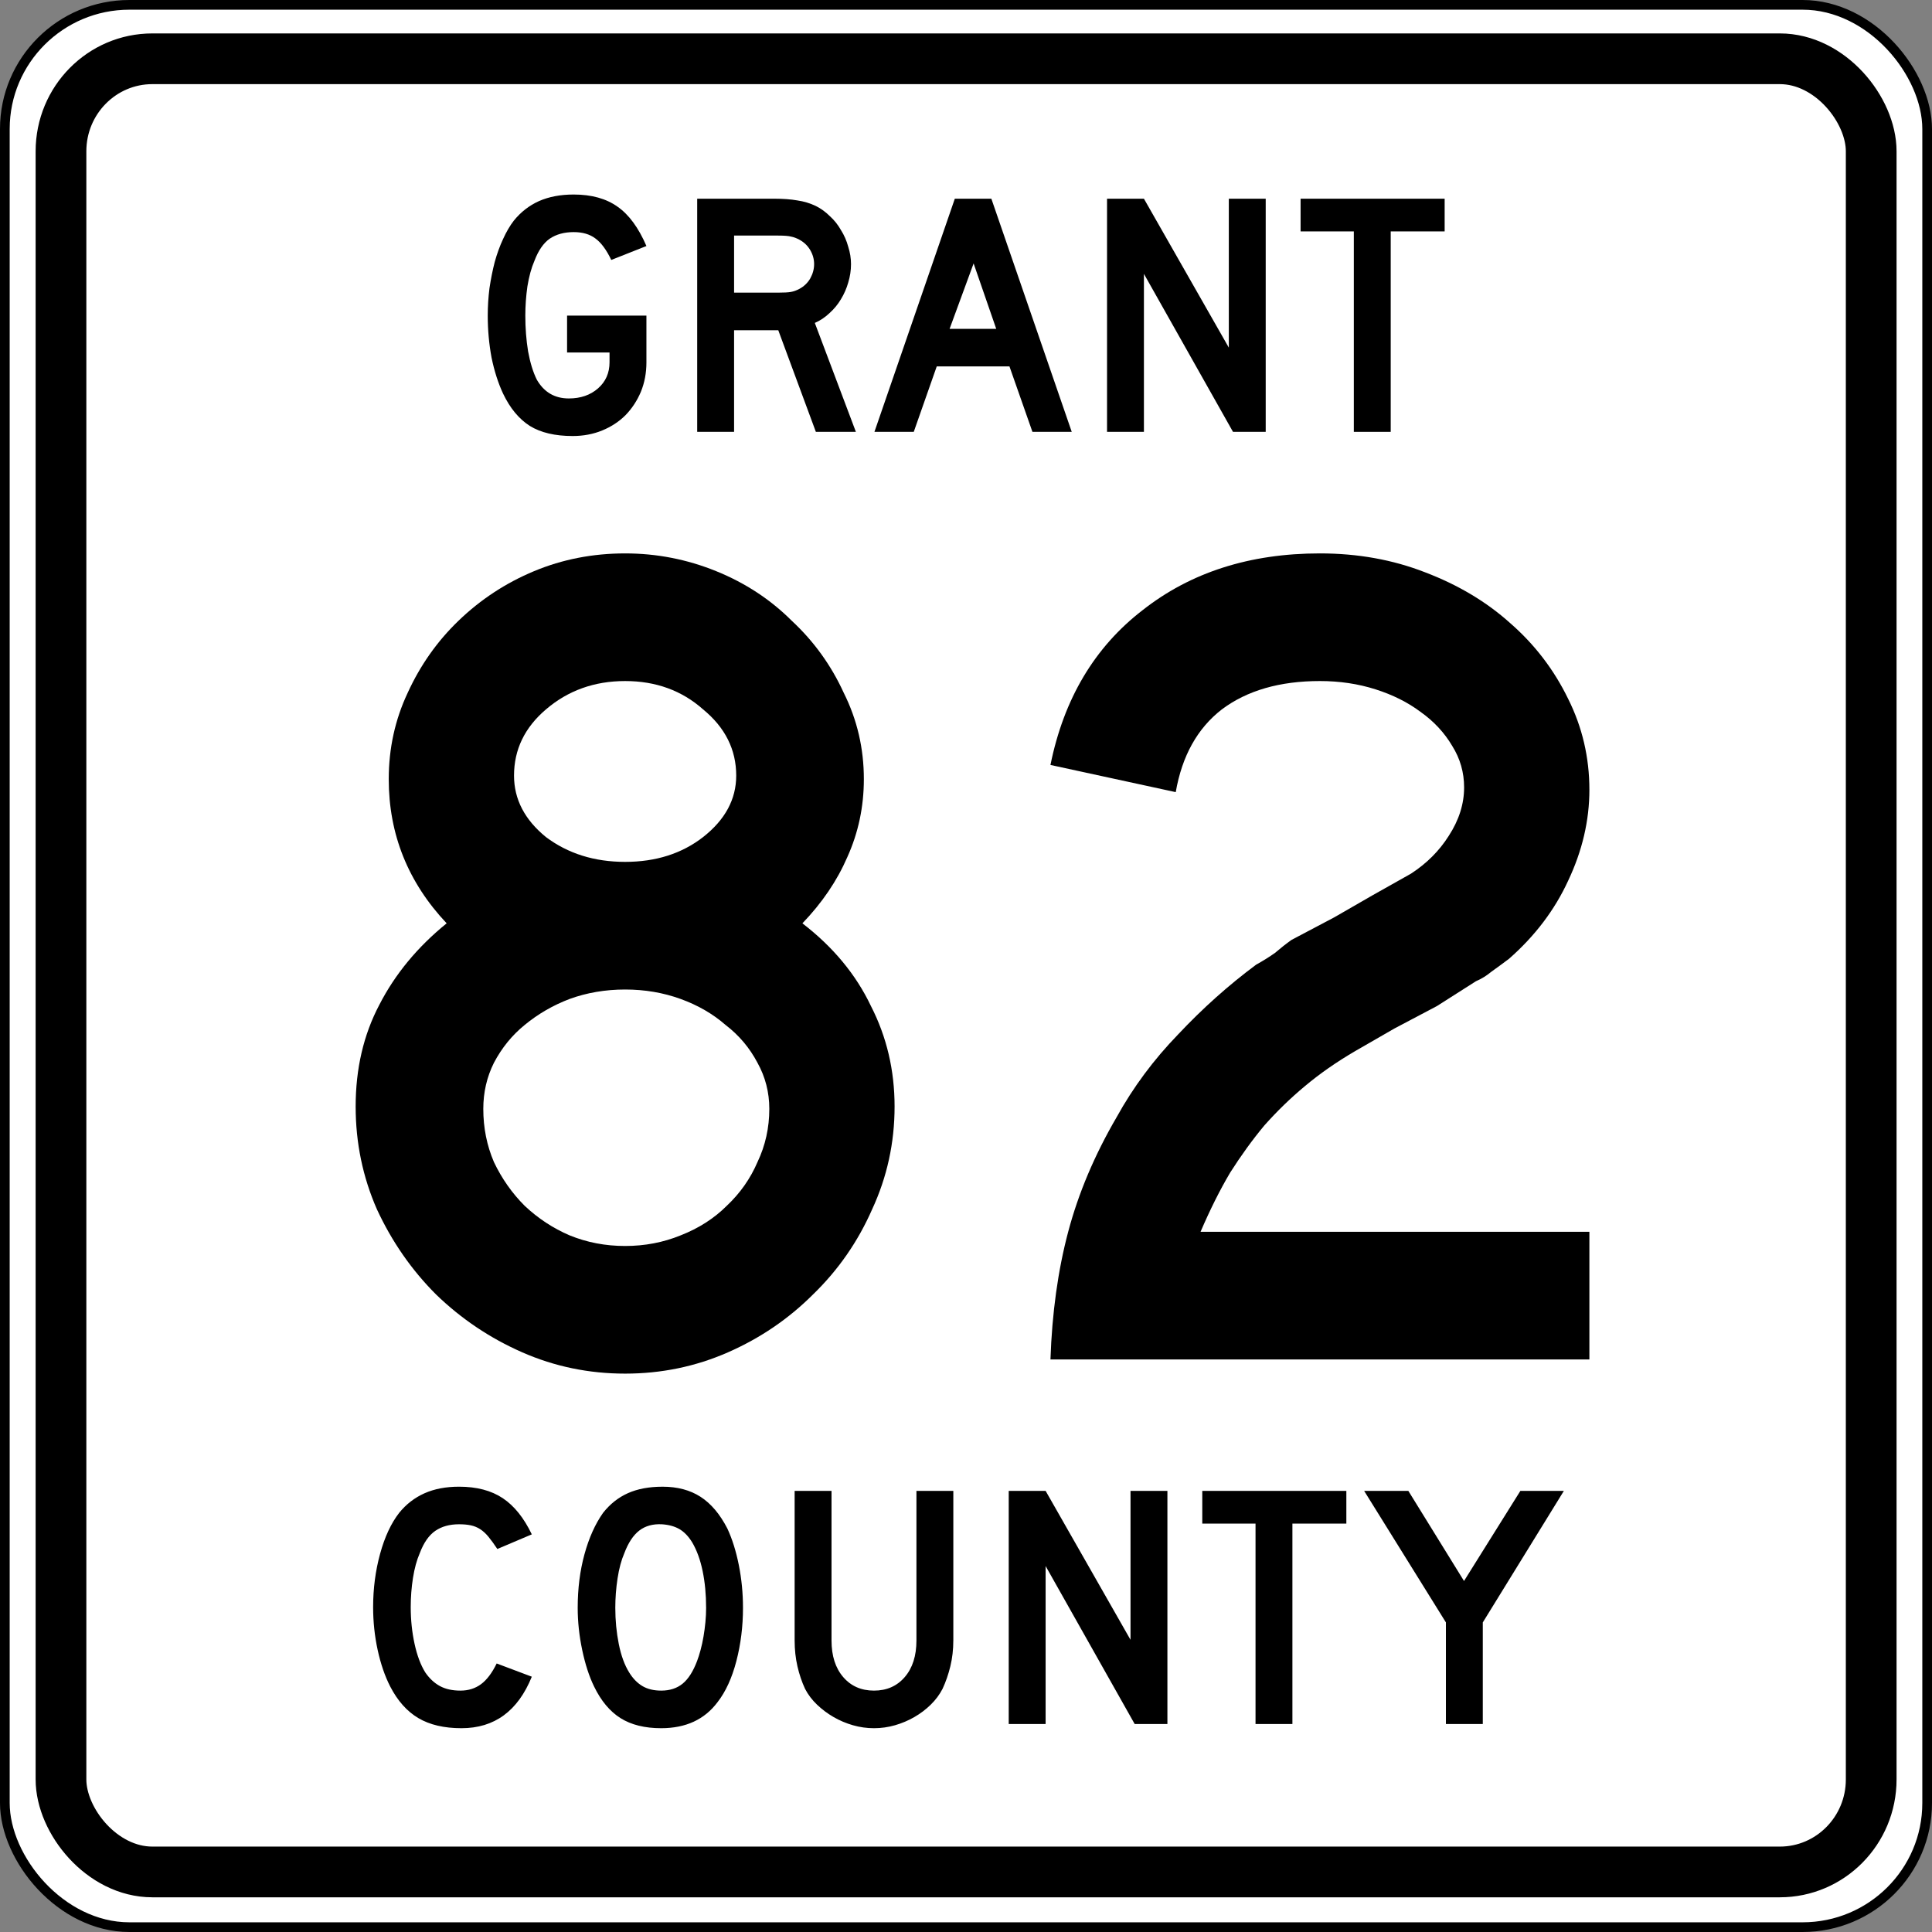
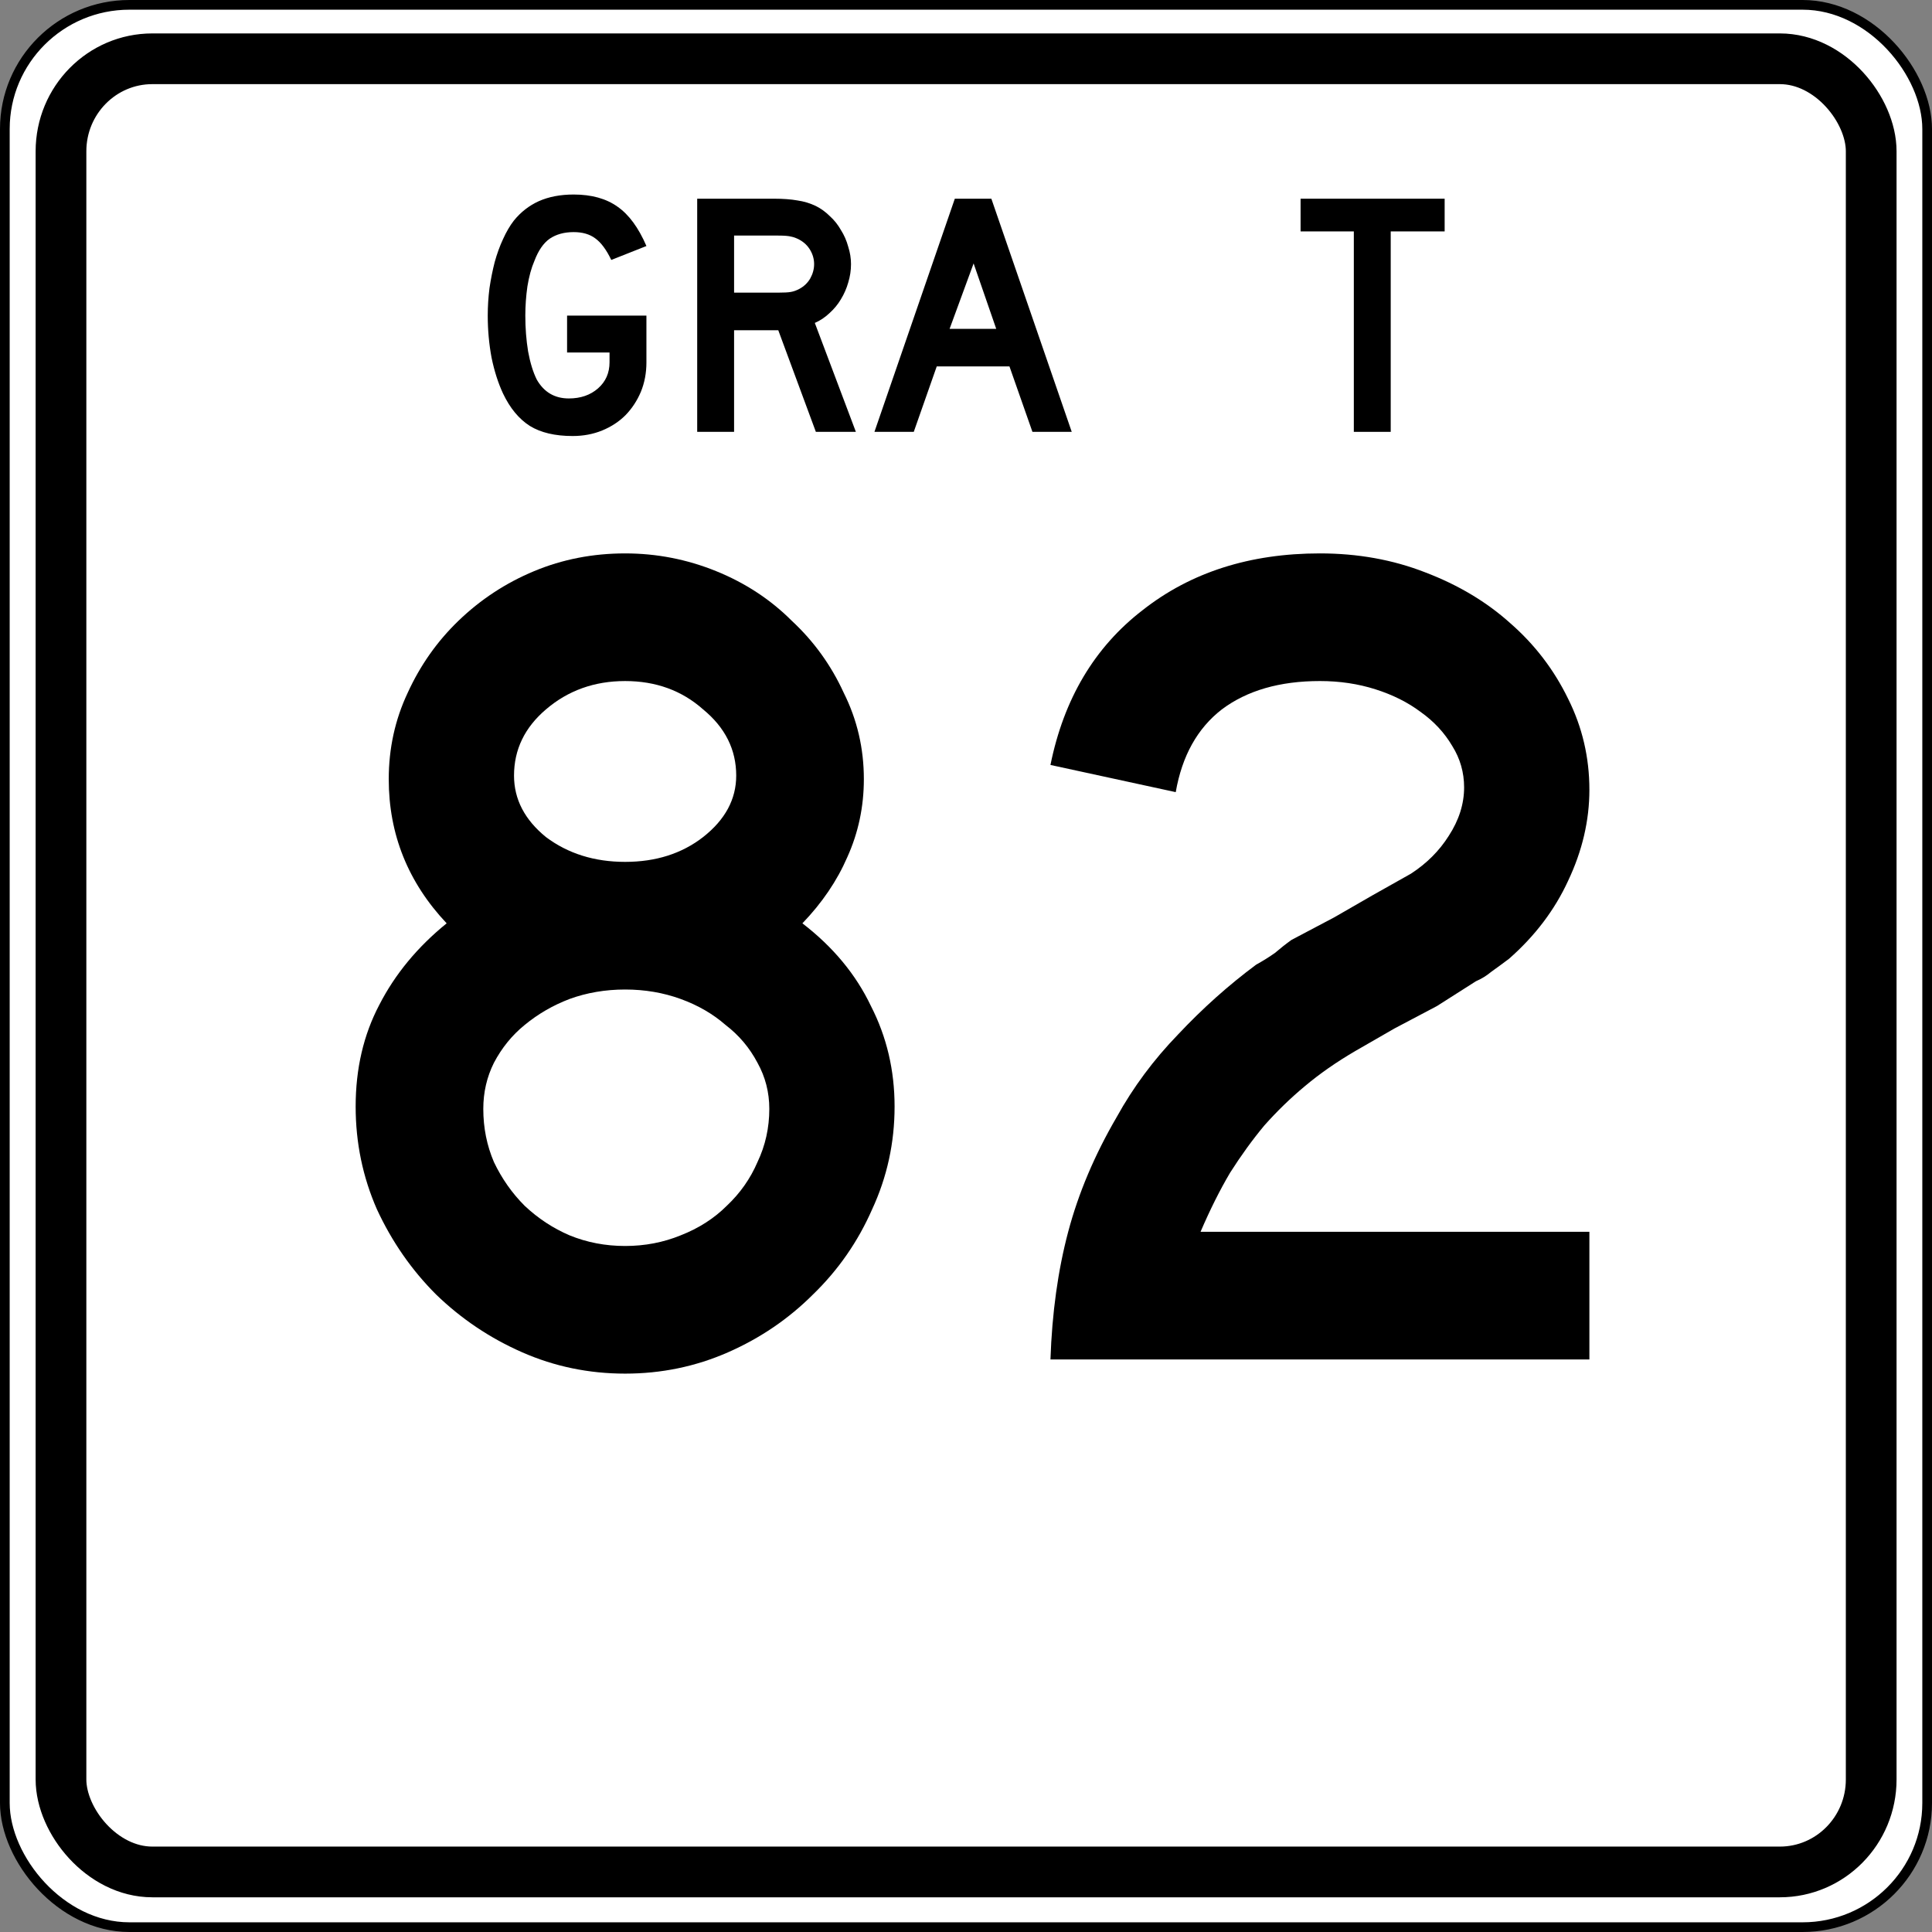
<svg xmlns="http://www.w3.org/2000/svg" version="1.2" width="360.001" height="360.001" id="svg2">
  <rect width="100%" height="100%" fill="#808080" stroke="none" />
  <defs id="defs4" />
  <g transform="translate(1.044274e-4,-1802.857)" id="layer1">
    <rect width="358.195" height="358.195" rx="23.212" ry="23.126" x="0.903" y="1803.76" id="rect3651" style="fill:#ffffff;fill-opacity:1;stroke:#000000;stroke-width:1.806;stroke-linejoin:round;stroke-miterlimit:4;stroke-opacity:1;stroke-dasharray:none" />
    <rect width="337.307" height="337.858" rx="17.023" ry="17.238" x="11.364" y="1813.81" id="rect3655" style="fill:none;stroke:#000000;stroke-width:9.45;stroke-linejoin:round;stroke-miterlimit:4;stroke-opacity:1;stroke-dasharray:none" />
    <g transform="matrix(0.296,0,0,0.296,-123.783,1663.943)" id="flowRoot3723" style="font-size:744px;text-align:center;text-anchor:middle;font-family:Roadgeek 2005 Series D">
      <path d="m 981.337,1165.874 c -3.9e-4,22.816 -4.712,44.392 -14.136,64.728 -8.928,20.336 -21.328,38.192 -37.2,53.568 -15.376,15.376 -33.232,27.528 -53.568,36.456 -20.336,8.928 -41.912,13.392 -64.728,13.392 -22.816,0 -44.392,-4.464 -64.728,-13.392 -20.336,-8.928 -38.44,-21.08 -54.312,-36.456 -15.376,-15.376 -27.776,-33.232 -37.2,-53.568 -8.928,-20.336 -13.392,-41.912 -13.392,-64.728 -5e-5,-23.808 4.96,-45.136 14.88,-63.984 9.92,-19.344 24.056,-36.456 42.408,-51.336 -24.304,-25.792 -36.456,-56.048 -36.456,-90.768 -7e-5,-19.344 3.968,-37.448 11.904,-54.312 7.936,-17.36 18.6,-32.488 31.992,-45.384 13.888,-13.392 29.76,-23.808 47.616,-31.248 17.856,-7.439 36.952,-11.159 57.288,-11.16 19.84,5.1e-4 38.936,3.72 57.288,11.16 18.352,7.44 34.224,17.856 47.616,31.248 13.888,12.896 24.8,28.024 32.736,45.384 8.432,16.864 12.648,34.968 12.648,54.312 -3.7e-4,17.36 -3.472,33.728 -10.416,49.104 -6.448,14.88 -15.872,28.768 -28.272,41.664 19.344,14.88 33.728,32.24 43.152,52.08 9.92,19.344 14.88,40.424 14.88,63.24 m -99.696,-208.32 c -2.9e-4,-16.368 -6.944,-30.256 -20.832,-41.664 -13.392,-11.904 -29.76,-17.856 -49.104,-17.856 -19.344,4.3e-4 -35.96,5.952 -49.848,17.856 -13.392,11.408 -20.088,25.296 -20.088,41.664 -1.5e-4,14.88 6.696,27.776 20.088,38.688 13.888,10.416 30.504,15.624 49.848,15.624 19.344,3e-4 35.712,-5.208 49.104,-15.624 13.888,-10.912 20.832,-23.808 20.832,-38.688 m 20.832,209.808 c -3.1e-4,-10.416 -2.48,-20.088 -7.44,-29.016 -4.96,-9.424 -11.656,-17.36 -20.088,-23.808 -7.936,-6.944 -17.36,-12.4 -28.272,-16.368 -10.912,-3.968 -22.568,-5.952 -34.968,-5.952 -12.4,2e-4 -24.056,1.984 -34.968,5.952 -10.416,3.968 -19.84,9.424 -28.272,16.368 -7.936,6.448 -14.384,14.384 -19.344,23.808 -4.464,8.928 -6.696,18.6 -6.696,29.016 -1.3e-4,11.904 2.232,23.064 6.696,33.48 4.96,10.416 11.408,19.592 19.344,27.528 8.432,7.936 17.856,14.136 28.272,18.6 10.912,4.464 22.568,6.696 34.968,6.696 12.4,10e-5 24.056,-2.232 34.968,-6.696 11.408,-4.464 21.08,-10.664 29.016,-18.6 8.432,-7.936 14.88,-17.112 19.344,-27.528 4.96,-10.416 7.44,-21.576 7.44,-33.48" id="path2919" style="font-family:Roadgeek 2005 Series D" />
      <path d="m 1079.463,1325.091 c 0.992,-29.264 4.712,-56.048 11.16,-80.352 6.448,-24.304 16.616,-48.36 30.504,-72.168 10.416,-18.848 23.312,-36.208 38.688,-52.08 15.376,-16.368 31.744,-31 49.104,-43.896 4.464,-2.48 8.432,-4.96 11.904,-7.44 3.472,-2.976 6.944,-5.704 10.416,-8.184 l 26.784,-14.136 24.552,-14.136 23.808,-13.392 c 9.92,-6.448 17.856,-14.384 23.808,-23.808 6.448,-9.92 9.672,-20.088 9.672,-30.504 -3e-4,-9.424 -2.48,-18.104 -7.44,-26.04 -4.96,-8.432 -11.656,-15.624 -20.088,-21.576 -7.936,-5.952 -17.36,-10.664 -28.272,-14.136 -10.912,-3.472 -22.568,-5.208 -34.968,-5.208 -25.296,4.3e-4 -45.88,5.952 -61.752,17.856 -15.376,11.904 -25.048,29.264 -29.016,52.08 l -78.864,-17.112 c 8.432,-41.664 27.776,-74.152 58.032,-97.464 30.256,-23.808 67.456,-35.711 111.6,-35.712 23.808,5.1e-4 45.88,3.969 66.216,11.904 20.832,7.936 38.688,18.6 53.568,31.992 15.376,13.392 27.528,29.264 36.456,47.616 8.928,17.856 13.392,36.952 13.392,57.288 -4e-4,19.344 -4.464,38.44 -13.392,57.288 -8.432,18.352 -20.832,34.72 -37.2,49.104 -3.968,2.976 -7.688,5.704 -11.16,8.184 -2.976,2.48 -6.2,4.464 -9.672,5.952 l -24.552,15.624 -26.784,14.136 -24.552,14.136 c -11.904,6.944 -22.568,14.384 -31.992,22.32 -8.928,7.44 -17.36,15.624 -25.296,24.552 -7.44,8.928 -14.632,18.848 -21.576,29.76 -6.448,10.912 -12.648,23.312 -18.6,37.2 l 244.776,0 0,80.352 -339.264,0" id="path2921" style="font-family:Roadgeek 2005 Series D" />
    </g>
-     <path d="m 99.095,2115.287 c -2.594,6.397 -6.96,9.595 -13.098,9.595 -3.243,0 -5.923,-0.627 -8.041,-1.88 -2.118,-1.253 -3.869,-3.22 -5.253,-5.901 -0.993,-1.946 -1.771,-4.215 -2.333,-6.809 -0.562,-2.594 -0.843,-5.252 -0.843,-7.975 -4e-6,-3.458 0.432,-6.764 1.296,-9.921 0.864,-3.156 2.053,-5.707 3.566,-7.651 1.297,-1.6 2.864,-2.811 4.702,-3.632 1.838,-0.821 3.988,-1.232 6.451,-1.232 3.286,0 5.999,0.713 8.139,2.14 2.14,1.427 3.944,3.674 5.414,6.743 l -6.419,2.725 c -0.606,-0.908 -1.157,-1.664 -1.654,-2.27 -0.497,-0.606 -1.016,-1.081 -1.556,-1.427 -0.54,-0.345 -1.124,-0.583 -1.75,-0.713 -0.627,-0.13 -1.351,-0.195 -2.173,-0.195 -1.772,0 -3.252,0.411 -4.44,1.232 -1.189,0.821 -2.15,2.205 -2.885,4.151 -0.562,1.297 -0.983,2.831 -1.264,4.604 -0.281,1.772 -0.421,3.588 -0.421,5.447 -1.3e-5,2.377 0.238,4.657 0.713,6.841 0.476,2.183 1.145,3.966 2.009,5.349 0.778,1.124 1.686,1.967 2.724,2.529 1.038,0.562 2.312,0.843 3.824,0.843 1.471,0 2.747,-0.4 3.827,-1.199 1.08,-0.799 2.053,-2.086 2.917,-3.859 l 6.55,2.466 0,0 z m 39.351,-12.841 c -4e-5,3.459 -0.411,6.766 -1.232,9.922 -0.821,3.156 -1.988,5.706 -3.502,7.652 -2.421,3.241 -5.922,4.862 -10.504,4.862 -3.07,0 -5.599,-0.627 -7.587,-1.88 -1.988,-1.253 -3.63,-3.22 -4.927,-5.901 -0.908,-1.859 -1.642,-4.117 -2.204,-6.775 -0.562,-2.658 -0.843,-5.285 -0.843,-7.88 0,-3.587 0.421,-6.915 1.264,-9.984 0.843,-3.069 1.999,-5.641 3.469,-7.716 1.297,-1.642 2.842,-2.864 4.636,-3.664 1.794,-0.8 3.944,-1.2 6.451,-1.2 2.766,0 5.122,0.627 7.067,1.881 1.945,1.254 3.61,3.221 4.994,5.9 0.908,1.946 1.621,4.215 2.139,6.809 0.518,2.594 0.778,5.252 0.778,7.975 l 0,0 z m -6.872,0 c -2e-5,-2.463 -0.216,-4.743 -0.648,-6.84 -0.432,-2.097 -1.081,-3.88 -1.946,-5.35 -0.691,-1.124 -1.48,-1.945 -2.366,-2.464 -0.886,-0.518 -1.977,-0.821 -3.274,-0.908 -1.686,-0.086 -3.091,0.303 -4.215,1.167 -1.124,0.864 -2.053,2.269 -2.788,4.215 -0.562,1.297 -0.983,2.864 -1.264,4.701 -0.281,1.837 -0.421,3.663 -0.421,5.478 -10e-6,2.335 0.216,4.583 0.648,6.745 0.432,2.162 1.08,3.934 1.944,5.316 0.693,1.124 1.514,1.967 2.465,2.529 0.95,0.562 2.118,0.843 3.502,0.843 1.599,0 2.928,-0.432 3.987,-1.296 1.059,-0.864 1.956,-2.269 2.691,-4.215 0.216,-0.562 0.433,-1.243 0.649,-2.042 0.216,-0.799 0.4,-1.643 0.551,-2.529 0.151,-0.886 0.27,-1.784 0.356,-2.691 0.086,-0.908 0.13,-1.794 0.13,-2.659 l 0,0 z m 46.063,6.097 c -3e-5,1.686 -0.184,3.285 -0.551,4.798 -0.367,1.512 -0.854,2.917 -1.459,4.214 -0.562,1.082 -1.297,2.066 -2.204,2.951 -0.908,0.886 -1.923,1.653 -3.047,2.301 -1.124,0.648 -2.324,1.156 -3.599,1.524 -1.276,0.367 -2.583,0.551 -3.922,0.551 -1.34,0 -2.648,-0.184 -3.924,-0.551 -1.276,-0.367 -2.475,-0.875 -3.599,-1.524 -1.124,-0.648 -2.151,-1.415 -3.08,-2.301 -0.929,-0.886 -1.675,-1.87 -2.237,-2.951 -0.604,-1.297 -1.079,-2.701 -1.426,-4.214 -0.346,-1.512 -0.519,-3.112 -0.519,-4.798 l 0,-27.883 6.874,0 0,27.883 c -1e-5,2.852 0.724,5.121 2.172,6.807 1.448,1.686 3.361,2.529 5.74,2.529 2.377,0 4.29,-0.843 5.738,-2.529 1.448,-1.686 2.172,-3.955 2.172,-6.807 l 0,-27.883 6.874,0 0,27.883 0,0 z m 33.796,15.561 -16.598,-29.439 0,29.439 -6.874,0 0,-43.445 6.874,0 15.821,27.753 0,-27.753 6.874,0 0,43.445 -6.097,0 z m 29.389,-37.348 0,37.348 -6.872,0 0,-37.348 -9.922,0 0,-6.097 26.845,0 0,6.097 -10.05,0 z m 35.476,18.415 0,18.933 -6.872,0 0,-18.933 -15.239,-24.512 8.236,0 10.375,16.794 10.504,-16.794 8.105,0 -15.108,24.512 z" id="flowRoot3701" />
    <g id="text2391" style="font-size:5.403px">
      <path d="m 120.453,1870.357 c -4e-5,1.988 -0.346,3.826 -1.037,5.511 -0.692,1.643 -1.643,3.091 -2.853,4.344 -1.21,1.21 -2.659,2.161 -4.344,2.853 -1.686,0.692 -3.523,1.038 -5.512,1.038 -3.285,0 -5.944,-0.627 -7.976,-1.88 -2.032,-1.297 -3.696,-3.307 -4.993,-6.03 -0.908,-1.945 -1.621,-4.171 -2.14,-6.679 -0.476,-2.55 -0.713,-5.166 -0.713,-7.846 -4e-6,-1.729 0.108,-3.437 0.324,-5.122 0.259,-1.729 0.584,-3.35 0.973,-4.863 0.432,-1.556 0.951,-2.983 1.556,-4.28 0.605,-1.34 1.275,-2.486 2.01,-3.437 1.297,-1.599 2.853,-2.81 4.669,-3.631 1.859,-0.821 4.02,-1.232 6.484,-1.232 3.329,0 6.052,0.756 8.17,2.269 2.118,1.47 3.912,3.912 5.382,7.327 l -6.549,2.594 c -0.908,-1.902 -1.902,-3.242 -2.983,-4.02 -1.037,-0.778 -2.378,-1.167 -4.02,-1.167 -1.772,0 -3.264,0.411 -4.474,1.232 -1.167,0.821 -2.118,2.205 -2.853,4.15 -0.562,1.297 -0.994,2.875 -1.297,4.733 -0.259,1.816 -0.389,3.631 -0.389,5.447 -1.2e-5,2.334 0.173,4.561 0.519,6.679 0.389,2.118 0.929,3.869 1.621,5.252 1.34,2.334 3.329,3.502 5.965,3.502 2.205,0 4.02,-0.627 5.447,-1.88 1.426,-1.254 2.14,-2.875 2.14,-4.863 l 0,-1.816 -7.911,0 0,-6.873 14.784,0 0,8.689 0,0" id="path2908" style="font-size:64.842px;text-align:center;text-anchor:middle;font-family:Roadgeek 2005 Series D" />
      <path d="m 152.024,1883.326 -7.003,-18.934 -8.235,0 0,18.934 -6.873,0 0,-43.444 14.33,0 c 1.686,0 3.134,0.108 4.344,0.324 1.21,0.173 2.356,0.519 3.437,1.038 0.951,0.475 1.816,1.102 2.594,1.88 0.821,0.735 1.513,1.599 2.075,2.594 0.605,0.951 1.059,1.989 1.362,3.112 0.346,1.081 0.519,2.162 0.519,3.242 -3e-5,1.167 -0.173,2.313 -0.519,3.437 -0.303,1.081 -0.757,2.118 -1.362,3.112 -0.562,0.951 -1.275,1.816 -2.14,2.594 -0.821,0.778 -1.729,1.383 -2.723,1.816 l 7.651,20.295 -7.457,0 m -0.324,-31.254 c -3e-5,-0.908 -0.238,-1.772 -0.713,-2.594 -0.476,-0.821 -1.146,-1.47 -2.01,-1.945 -0.562,-0.302 -1.081,-0.497 -1.556,-0.584 -0.476,-0.13 -1.275,-0.195 -2.399,-0.195 l -8.235,0 0,10.634 8.235,0 c 1.081,1e-4 1.859,-0.043 2.334,-0.13 0.519,-0.086 1.059,-0.281 1.621,-0.584 0.865,-0.475 1.535,-1.124 2.01,-1.945 0.475,-0.865 0.713,-1.751 0.713,-2.659" id="path2910" style="font-size:64.842px;text-align:center;text-anchor:middle;font-family:Roadgeek 2005 Series D" />
      <path d="m 192.379,1883.326 -4.28,-12.19 -13.552,0 -4.28,12.19 -7.327,0 14.978,-43.444 6.808,0 14.978,43.444 -7.327,0 m -10.958,-31.383 -4.474,12.19 8.689,0 -4.215,-12.19" id="path2912" style="font-size:64.842px;text-align:center;text-anchor:middle;font-family:Roadgeek 2005 Series D" />
-       <path d="m 229.752,1883.326 -16.599,-29.438 0,29.438 -6.873,0 0,-43.444 6.873,0 15.821,27.752 0,-27.752 6.873,0 0,43.444 -6.095,0" id="path2914" style="font-size:64.842px;text-align:center;text-anchor:middle;font-family:Roadgeek 2005 Series D" />
      <path d="m 259.14,1845.977 0,37.349 -6.873,0 0,-37.349 -9.921,0 0,-6.095 26.844,0 0,6.095 -10.05,0" id="path2916" style="font-size:64.842px;text-align:center;text-anchor:middle;font-family:Roadgeek 2005 Series D" />
    </g>
  </g>
</svg>